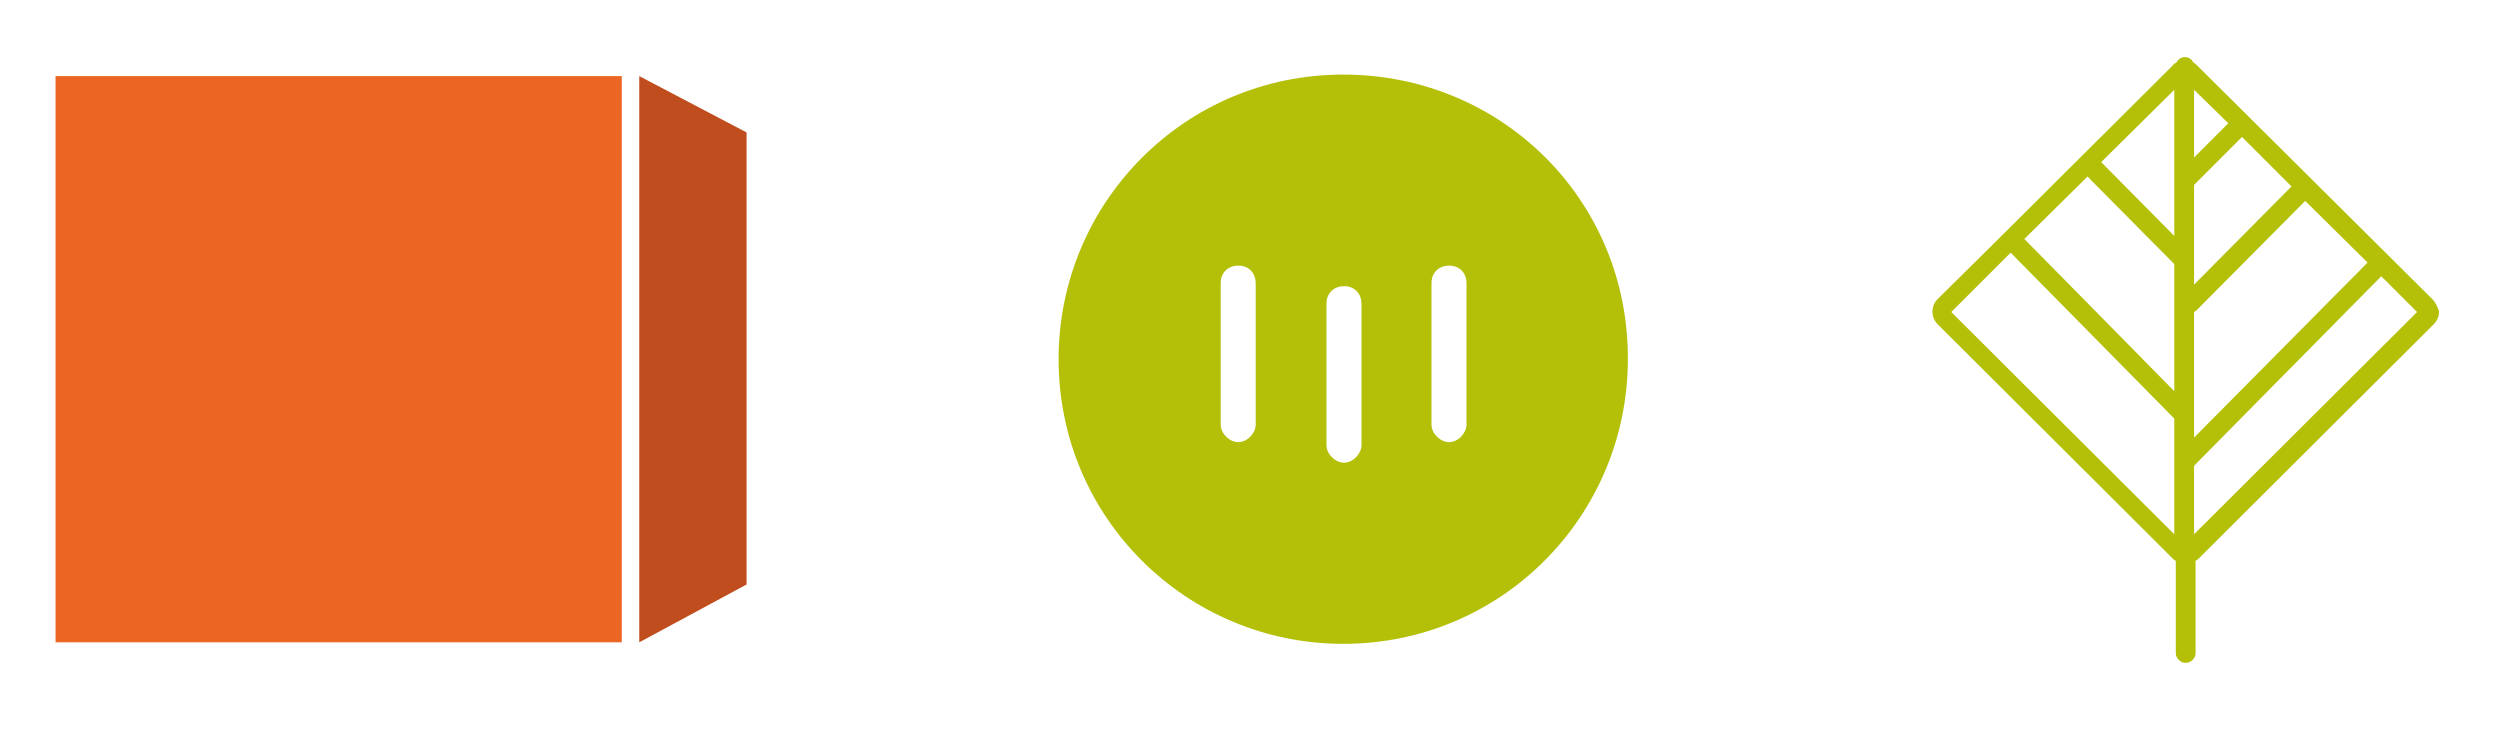
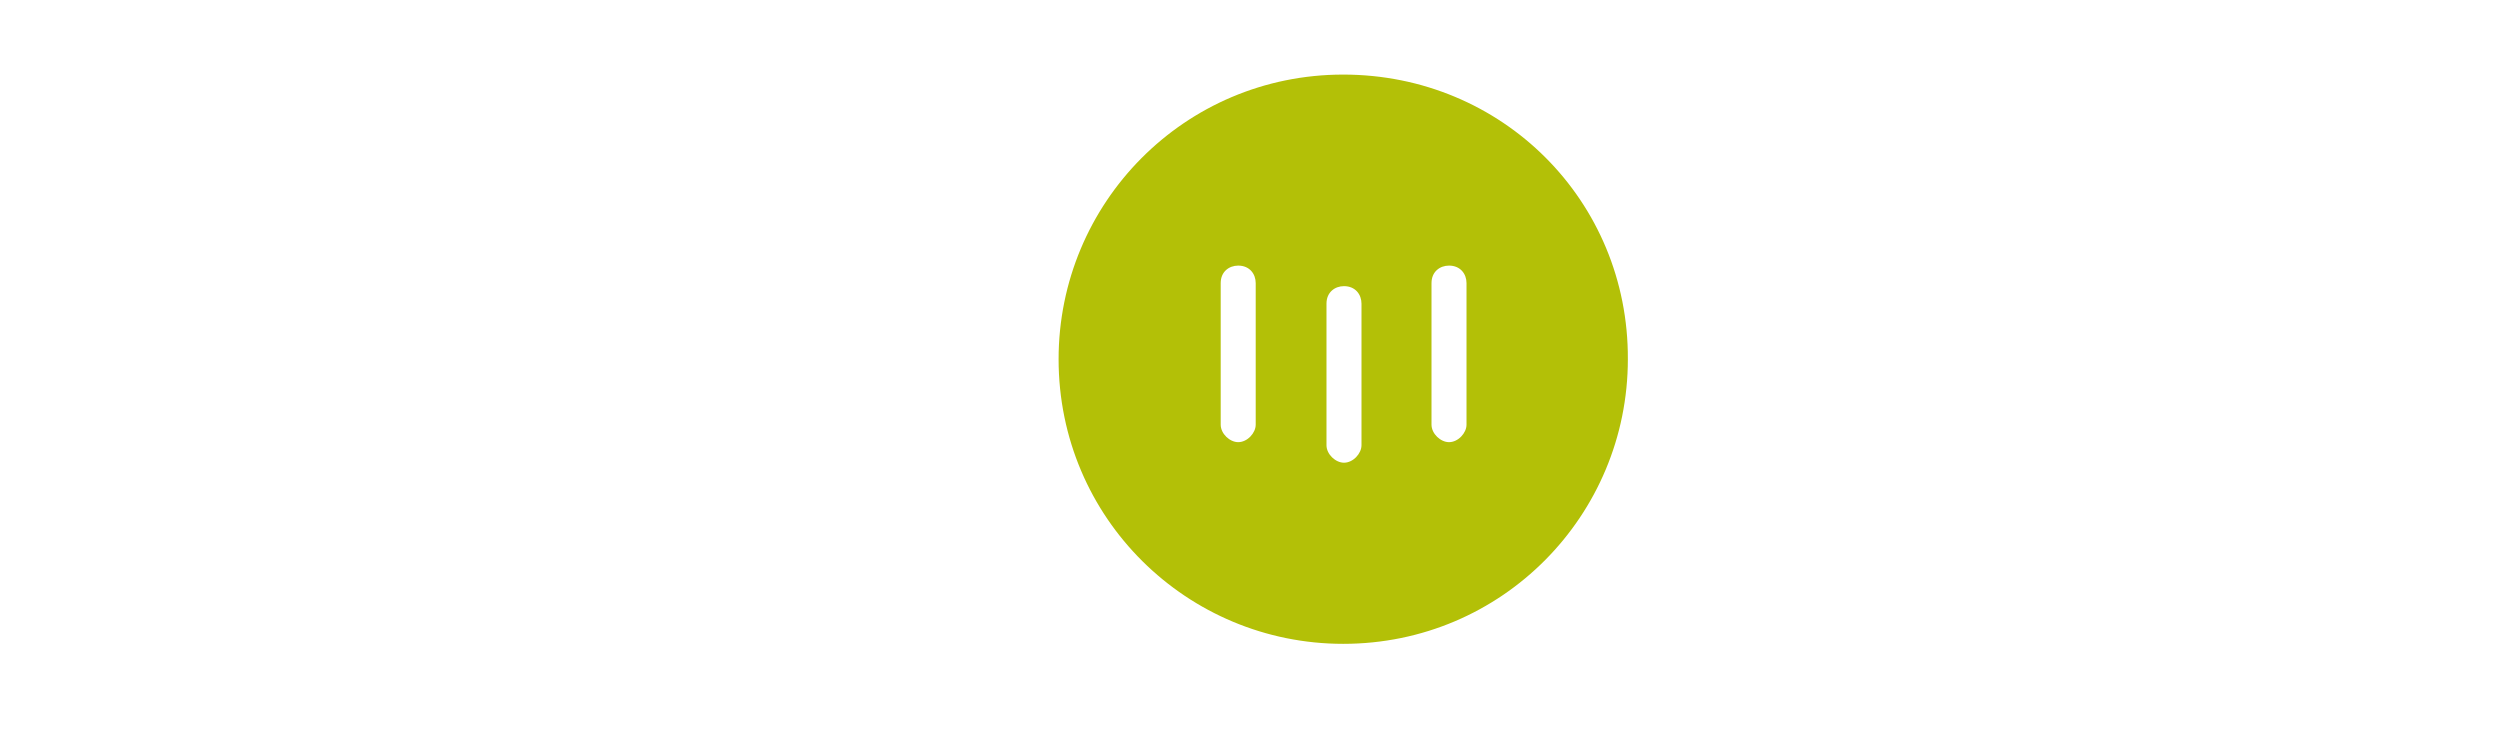
<svg xmlns="http://www.w3.org/2000/svg" version="1.1" id="Ebene_1" x="0px" y="0px" viewBox="0 0 328.5 97.3" style="enable-background:new 0 0 328.5 97.3;" xml:space="preserve">
  <style type="text/css">
	.st0{fill:#B3C007;}
	.st1{fill:#EB6622;}
	.st2{fill:#C04D1D;}
</style>
-   <path class="st0" d="M319.6,39.3l-15.8-15.7c0,0,0,0,0,0c0,0,0,0,0,0l-15.1-15c-0.2-0.2-0.3-0.3-0.5-0.4c-0.2-0.4-0.6-0.7-1.1-0.7  c-0.5,0-0.9,0.3-1.1,0.7c-0.2,0.1-0.4,0.2-0.5,0.4l-22,21.9c0,0,0,0,0,0c0,0,0,0,0,0l-8.9,8.8c-0.9,0.9-0.9,2.4,0,3.3l30.9,30.8  c0.1,0.1,0.2,0.2,0.4,0.3v12.1c0,0.7,0.6,1.3,1.3,1.3s1.3-0.6,1.3-1.3V73.7c0.1-0.1,0.3-0.2,0.4-0.3l30.9-30.8  c0.4-0.4,0.7-1,0.7-1.7C320.3,40.4,320.1,39.8,319.6,39.3z M274.3,23.2l11.4,11.5v16.7L266,31.4L274.3,23.2z M301.1,24.5l-12.8,12.9  v-3.3c0,0,0,0,0,0v-9.8l6.3-6.3L301.1,24.5z M288.3,54.5C288.3,54.5,288.3,54.5,288.3,54.5V41c0.2-0.1,0.3-0.2,0.4-0.3l14.2-14.3  l8.2,8.1l-22.8,23V54.5z M292.8,16.2l-4.5,4.5v-8.9L292.8,16.2z M285.7,11.8v12.1c0,0,0,0,0,0V31l-9.6-9.7L285.7,11.8z M256.4,41  l7.8-7.8L285.7,55v15.2L256.4,41z M288.3,70.2v-9c0.1,0,0.1-0.1,0.2-0.2l24.4-24.7l4.7,4.7L288.3,70.2z" />
-   <path class="st0" d="M176.5,9.8c-20.9,0-37.4,16.9-37.4,37.4c0,20.9,16.9,37.4,37.4,37.4c20.9,0,37.4-16.9,37.4-37.4  C214,26.4,197.4,9.8,176.5,9.8z M165,55.8L165,55.8c0,1.1-1.1,2.3-2.3,2.3c-1.1,0-2.3-1.1-2.3-2.3l0,0V37.2c0-1.5,1.1-2.3,2.3-2.3  c1.5,0,2.3,1.1,2.3,2.3V55.8z M178.9,58.5L178.9,58.5c0,1.1-1.1,2.3-2.3,2.3c-1.1,0-2.3-1.1-2.3-2.3l0,0V39.9c0-1.5,1.1-2.3,2.3-2.3  c1.5,0,2.3,1.1,2.3,2.3V58.5z M192.7,55.8L192.7,55.8c0,1.1-1.1,2.3-2.3,2.3c-1.1,0-2.3-1.1-2.3-2.3l0,0V37.2c0-1.5,1.1-2.3,2.3-2.3  c1.5,0,2.3,1.1,2.3,2.3V55.8z" />
-   <rect x="7.3" y="10" class="st1" width="74.4" height="74.4" />
-   <polygon class="st2" points="98.1,76.8 84,84.4 84,10 98.1,17.4 " />
+   <path class="st0" d="M176.5,9.8c-20.9,0-37.4,16.9-37.4,37.4c0,20.9,16.9,37.4,37.4,37.4c20.9,0,37.4-16.9,37.4-37.4  C214,26.4,197.4,9.8,176.5,9.8z M165,55.8L165,55.8c0,1.1-1.1,2.3-2.3,2.3c-1.1,0-2.3-1.1-2.3-2.3l0,0V37.2c0-1.5,1.1-2.3,2.3-2.3  c1.5,0,2.3,1.1,2.3,2.3V55.8z M178.9,58.5L178.9,58.5c0,1.1-1.1,2.3-2.3,2.3c-1.1,0-2.3-1.1-2.3-2.3l0,0V39.9c0-1.5,1.1-2.3,2.3-2.3  c1.5,0,2.3,1.1,2.3,2.3z M192.7,55.8L192.7,55.8c0,1.1-1.1,2.3-2.3,2.3c-1.1,0-2.3-1.1-2.3-2.3l0,0V37.2c0-1.5,1.1-2.3,2.3-2.3  c1.5,0,2.3,1.1,2.3,2.3V55.8z" />
</svg>